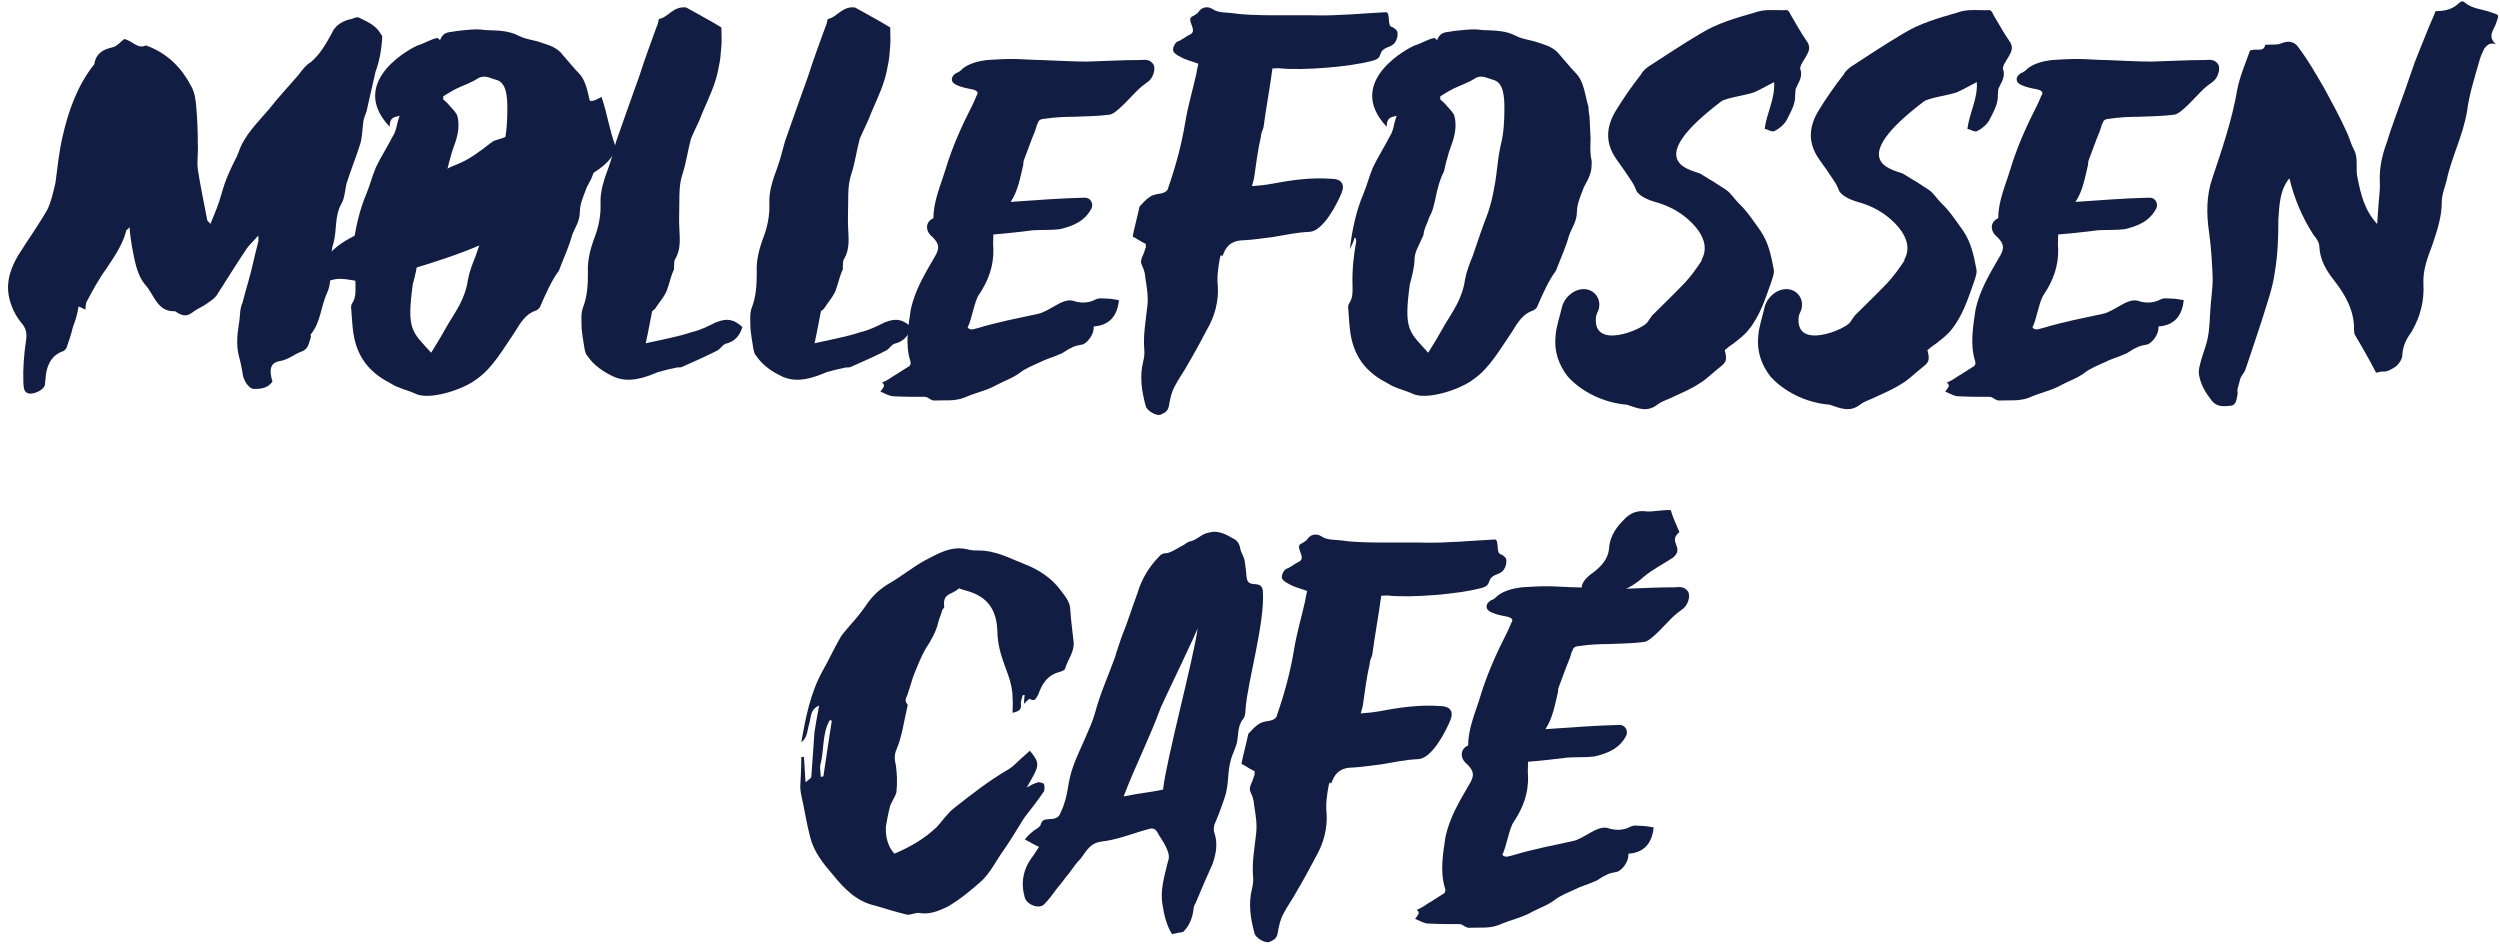
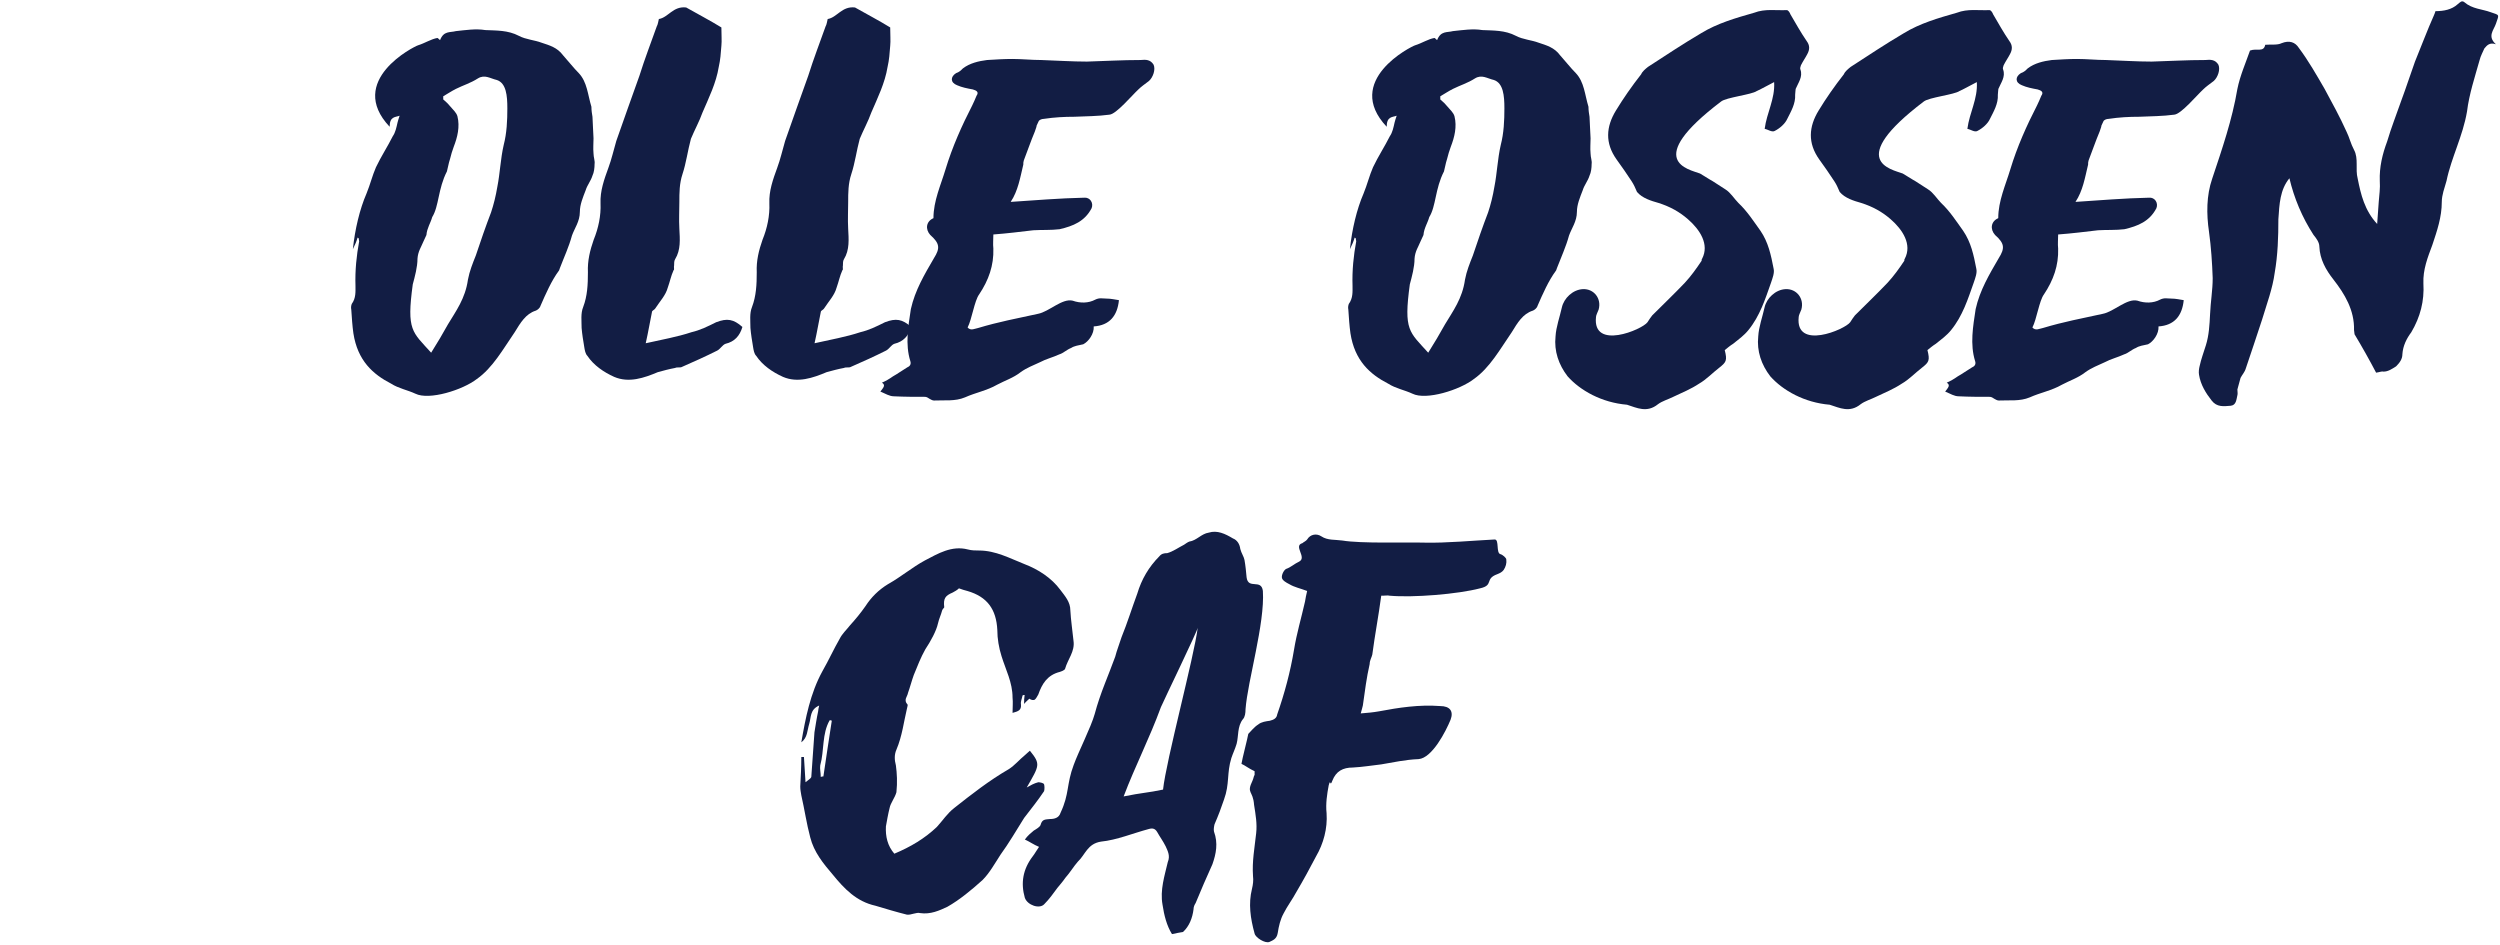
<svg xmlns="http://www.w3.org/2000/svg" width="275" height="104" viewBox="0 0 275 104" fill="none">
-   <path d="M161.498 82C161.498 80.093 162.307 78.359 162.827 76.624C163.579 74.139 164.619 71.827 165.775 69.573C165.949 69.226 166.064 68.937 166.238 68.532C166.527 68.128 166.238 67.954 165.833 67.839C165.197 67.723 164.619 67.608 164.099 67.376C163.348 67.087 163.348 66.452 163.983 66.047C164.33 65.931 164.504 65.758 164.735 65.527C165.486 64.949 166.469 64.718 167.394 64.602C168.376 64.544 169.243 64.486 170.168 64.486C171.209 64.486 172.307 64.602 173.347 64.602C175.081 64.66 176.757 64.775 178.376 64.775C180.341 64.718 182.249 64.602 184.272 64.602C184.85 64.544 185.37 64.544 185.717 65.122C185.948 65.642 185.659 66.509 185.196 66.914C184.734 67.261 184.329 67.55 184.04 67.839C183.347 68.475 181.613 70.555 180.861 70.613C179.59 70.787 178.26 70.787 176.989 70.844C175.89 70.844 174.792 70.902 173.636 71.076C173.405 71.076 173.116 71.191 173.058 71.365C172.596 72.347 173.058 71.365 172.654 72.463C172.191 73.561 171.844 74.602 171.44 75.642C171.382 75.815 171.382 75.931 171.382 76.104C171.035 77.549 170.804 78.994 169.995 80.208C172.654 80.035 175.37 79.804 178.087 79.746C178.723 79.688 179.127 80.324 178.896 80.902C178.145 82.347 176.873 82.867 175.37 83.214C174.445 83.329 173.405 83.272 172.48 83.329C170.977 83.503 169.648 83.676 168.087 83.792C168.087 84.312 168.03 84.832 168.087 85.353C168.145 87.202 167.567 88.82 166.527 90.381C166.007 91.075 165.718 93.156 165.255 94.023C165.602 94.427 166.064 94.138 166.411 94.08C168.723 93.387 170.631 93.04 173 92.52C174.214 92.289 175.659 90.786 176.815 91.075C177.625 91.364 178.549 91.364 179.301 90.959C179.763 90.728 180.11 90.844 180.515 90.844C181.035 90.844 181.497 90.959 181.902 91.017C181.728 92.751 180.861 93.791 179.127 93.907C179.185 94.716 178.549 95.583 177.971 95.872C177.451 95.988 176.989 96.046 176.642 96.277C176.179 96.45 175.775 96.855 175.37 96.97C174.619 97.317 173.867 97.491 173.232 97.838C172.48 98.184 171.729 98.473 171.093 98.936C170.284 99.572 169.359 99.861 168.492 100.323C167.394 100.959 166.122 101.19 164.966 101.71C163.868 102.173 162.712 101.999 161.556 102.057C161.382 102.057 161.209 101.941 161.093 101.884C160.92 101.768 160.747 101.652 160.573 101.652C159.475 101.652 158.319 101.652 157.163 101.595C156.643 101.595 156.238 101.306 155.66 101.074C155.949 100.67 156.296 100.381 155.834 100.092C156.238 99.918 156.643 99.687 157.047 99.398C157.568 99.109 158.03 98.762 158.608 98.415C158.897 98.3 159.07 98.069 158.955 97.722C158.377 95.872 158.724 93.907 159.013 92C159.475 89.919 160.515 88.185 161.556 86.393C162.249 85.295 162.192 84.774 161.151 83.85C160.573 83.214 160.689 82.347 161.498 82Z" fill="#121D44" />
-   <path d="M183.784 56.113C183.981 56.852 184.364 57.641 184.735 58.532C183.397 59.616 185.346 60.201 184.051 61.322C183.105 61.96 181.718 62.661 180.747 63.502C179.227 64.879 177.524 65.415 175.802 65.709C175.162 65.824 174.43 65.519 174.151 65.048C173.687 64.526 174.229 63.647 175.331 62.92C176.134 62.27 176.85 61.544 176.989 60.423C177.017 59.429 177.498 58.27 178.538 57.263C179.379 56.307 180.218 56.141 181.119 56.255C181.833 56.318 182.828 56.063 183.784 56.113Z" fill="#121D44" />
-   <path d="M64.167 10.649C64.97 11.241 65.01 11.283 66.17 10.657C66.894 12.841 66.909 13.864 67.751 16.256C67.304 17.798 65.851 18.703 64.358 19.566C63.527 20.118 62.818 20.714 61.949 21.143C60.749 21.727 60.031 22.65 59.148 23.65C53.502 27.192 48.642 28.627 42.508 30.399C41.439 30.618 40.608 31.17 39.428 30.937C38.491 30.791 37.435 30.52 36.57 30.785C36.076 30.937 35.464 30.881 34.89 30.949C34.802 29.516 35.639 28.718 36.273 27.875C37.323 26.715 38.647 26.093 39.97 25.472C40.961 25.087 41.746 24.738 42.338 23.935C42.677 23.453 43.379 23.184 43.921 22.747C44.419 22.432 44.919 22.036 45.38 21.597C46.049 20.959 46.681 20.198 47.47 19.686C48.262 19.092 49.093 18.54 50.084 18.155C51.074 17.77 51.903 17.3 52.778 16.626C53.276 16.311 53.737 15.873 54.277 15.518C54.731 15.325 55.224 15.255 55.596 15.06C56.175 14.829 56.631 14.553 57.047 14.236C58.722 12.642 60.747 11.751 63.051 11.153C63.543 11.083 63.794 10.844 64.167 10.649Z" fill="#121D44" />
  <path d="M143.786 65.007C143.034 64.718 142.398 64.603 141.82 64.256C141.474 64.082 141.069 63.851 141.011 63.562C140.953 63.215 141.242 62.695 141.474 62.58C141.994 62.406 142.398 62.002 142.919 61.77C143.786 61.308 142.225 60.036 143.265 59.747C143.381 59.632 143.67 59.516 143.786 59.343C144.132 58.765 144.826 58.649 145.346 58.996C146.04 59.458 146.849 59.343 147.658 59.458C149.739 59.805 154.594 59.632 156.733 59.69C159.045 59.747 162.109 59.458 164.421 59.343C164.941 59.343 164.536 60.846 165.056 60.961C165.288 61.019 165.692 61.366 165.692 61.539C165.75 61.944 165.634 62.348 165.403 62.695C165.23 62.926 164.999 63.042 164.71 63.157C163.265 63.678 164.363 64.371 162.802 64.718C160.375 65.354 155.461 65.759 152.86 65.527C152.629 65.47 152.398 65.527 152.109 65.527C152.051 65.527 151.936 65.527 151.936 65.527C151.647 67.724 151.242 69.805 150.953 72.001C150.895 72.29 150.664 72.637 150.664 73.041C150.317 74.544 150.144 75.989 149.913 77.608C149.855 77.781 149.797 78.128 149.681 78.475C150.433 78.417 151.069 78.359 151.704 78.244C153.843 77.839 156.097 77.492 158.409 77.666C159.508 77.666 159.912 78.244 159.565 79.168C159.045 80.44 157.542 83.388 156.039 83.503C154.594 83.561 153.323 83.85 151.936 84.082C150.895 84.197 149.913 84.371 148.814 84.428C147.716 84.428 146.965 84.833 146.56 85.873C146.271 86.683 146.387 85.526 146.156 86.394C145.982 87.318 145.809 88.416 145.924 89.457C146.04 91.133 145.577 92.809 144.768 94.197C144.075 95.526 143.381 96.798 142.63 98.069C142.167 98.936 141.589 99.688 141.185 100.497C140.838 101.133 140.664 101.884 140.549 102.636C140.433 103.329 139.971 103.445 139.624 103.618C139.162 103.792 138.121 103.156 138.006 102.693C137.543 101.017 137.312 99.399 137.717 97.78C137.832 97.318 137.89 96.798 137.832 96.393C137.717 94.717 138.006 93.272 138.179 91.653C138.295 90.613 138.121 89.63 137.948 88.532C137.832 86.914 137.081 87.318 137.774 85.873C137.89 85.642 137.89 85.411 138.006 85.237C138.006 85.064 138.006 84.891 138.006 84.833C137.37 84.544 136.965 84.197 136.561 84.024C136.618 83.561 137.254 81.134 137.312 80.729C137.601 80.44 137.948 79.978 138.41 79.689C138.757 79.4 139.277 79.342 139.682 79.284C140.144 79.168 140.433 78.995 140.491 78.59C141.3 76.278 141.936 73.909 142.341 71.481C142.63 69.689 143.15 67.955 143.554 66.163C143.612 65.816 143.67 65.47 143.786 65.007Z" fill="#121D44" />
  <path d="M130.131 102.519C129.784 102.577 129.437 102.635 128.917 102.75C128.339 101.826 128.05 100.67 127.877 99.514C127.588 97.895 128.108 96.335 128.455 94.832C128.744 94.138 128.455 93.618 128.224 93.098C127.935 92.52 127.588 92.057 127.299 91.537C127.068 91.132 126.779 91.075 126.374 91.19C124.64 91.653 122.848 92.404 121.114 92.577C119.611 92.809 119.38 94.022 118.571 94.774C118.108 95.294 117.704 95.988 117.184 96.566C116.952 96.912 116.606 97.317 116.317 97.664C115.854 98.3 115.392 98.936 114.872 99.456C114.351 100.034 113.022 99.571 112.733 98.762C112.271 97.144 112.502 95.641 113.6 94.196C113.831 93.907 114.005 93.56 114.294 93.156C113.716 92.924 113.253 92.577 112.733 92.346C113.08 91.884 113.369 91.653 113.716 91.364C114.005 91.19 114.409 90.959 114.467 90.728C114.64 90.092 114.987 90.15 115.507 90.092C115.97 90.092 116.49 89.976 116.663 89.398C117.646 87.318 117.299 86.277 118.108 84.138C118.629 82.694 120.016 79.977 120.42 78.532C120.709 77.434 121.114 76.278 121.519 75.237C121.923 74.255 122.27 73.272 122.675 72.231C122.848 71.538 123.137 70.844 123.368 70.093C124.004 68.532 124.524 66.856 125.102 65.295C125.565 63.735 126.374 62.348 127.53 61.192C127.761 60.903 128.05 60.845 128.397 60.845C129.033 60.671 129.669 60.209 130.247 59.92C130.42 59.804 130.651 59.631 130.825 59.573C131.634 59.458 132.154 58.706 132.963 58.59C133.888 58.301 134.755 58.706 135.622 59.226C136.085 59.4 136.374 59.862 136.431 60.382C136.547 60.845 136.836 61.249 136.894 61.596C137.009 62.232 137.067 62.868 137.125 63.504C137.298 64.891 138.743 63.619 138.917 65.006C139.148 68.59 137.241 74.89 137.009 78.012C137.009 78.416 136.952 78.879 136.72 79.11C136.085 79.919 136.258 80.96 136.027 81.826C135.853 82.404 135.622 82.867 135.449 83.387C134.929 85.063 135.275 86.219 134.64 87.953C134.351 88.82 134.004 89.745 133.599 90.67C133.541 90.901 133.483 91.248 133.541 91.479C134.004 92.751 133.773 93.907 133.368 95.063C132.732 96.45 132.096 97.953 131.518 99.34C131.403 99.514 131.287 99.745 131.287 100.034C131.171 100.959 130.825 101.883 130.131 102.519ZM127.703 77.78C126.432 81.249 124.871 84.254 123.6 87.607C125.565 87.202 126.316 87.202 127.935 86.855C128.281 83.618 131.345 72.289 131.749 69.052C131.749 69.341 128.05 76.971 127.703 77.78Z" fill="#121D44" />
  <path d="M90.11 77.607C89.07 78.07 89.243 78.879 89.012 79.63C88.781 80.382 88.838 81.133 88.145 81.653C88.607 78.995 89.127 76.278 90.457 73.85C91.151 72.636 91.729 71.365 92.364 70.267C92.653 69.689 93.116 69.284 93.52 68.764C94.098 68.128 94.676 67.434 95.197 66.683C95.832 65.7 96.642 64.891 97.682 64.255C99.127 63.446 100.341 62.406 101.728 61.654C103.173 60.903 104.676 59.978 106.468 60.441C106.872 60.556 107.335 60.556 107.682 60.556C109.531 60.556 111.092 61.423 112.71 62.059C114.213 62.637 115.658 63.562 116.641 64.891C117.161 65.585 117.739 66.221 117.739 67.145C117.797 68.244 117.97 69.342 118.086 70.498C118.259 71.654 117.45 72.521 117.161 73.561C117.103 73.735 116.756 73.85 116.583 73.908C115.196 74.255 114.618 75.237 114.213 76.394C114.098 76.567 113.982 76.856 113.809 76.972C113.693 77.029 113.462 77.029 113.23 76.856C113.057 77.029 112.884 77.145 112.652 77.434C112.652 77.029 112.652 76.798 112.71 76.451C112.595 76.451 112.537 76.451 112.479 76.509C112.421 76.856 112.248 77.145 112.306 77.492C112.363 78.128 112.017 78.243 111.381 78.417C111.381 77.781 111.439 77.261 111.381 76.74C111.381 75.064 110.629 73.677 110.167 72.174C109.878 71.249 109.705 70.267 109.705 69.284C109.589 67.03 108.606 65.643 106.41 65.007C106.121 64.949 105.832 64.833 105.485 64.718C105.312 64.891 105.023 65.065 104.792 65.18C103.982 65.527 103.751 65.816 103.867 66.799C103.867 66.856 103.693 66.972 103.636 67.145C103.52 67.608 103.289 68.07 103.173 68.59C103 69.4 102.364 70.556 101.786 71.423C101.266 72.347 100.919 73.272 100.514 74.255C100.283 74.891 100.11 75.584 99.879 76.22C99.821 76.625 99.358 76.972 99.821 77.492C99.879 77.492 99.821 77.723 99.763 77.954C99.416 79.399 99.243 80.96 98.607 82.463C98.376 82.983 98.376 83.561 98.549 84.197C98.665 85.064 98.722 86.046 98.607 87.144C98.433 87.78 97.971 88.3 97.856 88.879C97.682 89.572 97.567 90.266 97.451 90.902C97.393 92 97.624 93.04 98.376 93.907C100.167 93.156 101.728 92.231 103.058 90.959C103.693 90.266 104.214 89.457 104.965 88.879C106.872 87.376 108.78 85.873 110.976 84.601C111.612 84.197 112.132 83.561 112.768 83.041C112.941 82.867 113.173 82.694 113.288 82.578C114.502 84.081 114.329 84.197 112.941 86.624C113.346 86.393 113.751 86.162 114.213 86.046C114.329 86.046 114.791 86.104 114.849 86.278C114.907 86.451 114.907 86.856 114.849 87.029C114.155 88.069 113.404 88.994 112.652 89.977C111.785 91.364 110.976 92.751 110.051 94.023C109.416 95.005 108.838 96.046 108.086 96.797C106.872 97.895 105.543 98.994 104.214 99.745C103.347 100.15 102.364 100.612 101.208 100.439C100.803 100.323 100.225 100.67 99.763 100.612C98.607 100.323 97.451 99.976 96.295 99.629C94.214 99.167 92.885 97.78 91.613 96.219C90.573 95.005 89.532 93.734 89.127 92.115C88.723 90.613 88.492 88.994 88.145 87.491C88.087 87.144 88.029 86.856 88.029 86.509C88.087 85.468 88.145 84.37 88.145 83.272C88.26 83.272 88.376 83.272 88.434 83.272C88.492 84.197 88.549 85.006 88.607 86.046C88.954 85.757 89.185 85.642 89.243 85.468C89.359 83.734 89.474 82.174 89.59 80.555C89.706 79.862 89.821 79.052 89.995 78.243C89.995 78.128 90.052 77.839 90.11 77.607ZM90.284 85.468C90.399 85.41 90.457 85.41 90.573 85.41C90.862 83.33 91.208 81.249 91.497 79.284C91.44 79.226 91.324 79.226 91.266 79.226C90.399 80.729 90.688 82.52 90.226 84.197C90.168 84.543 90.284 85.006 90.284 85.468Z" fill="#121D44" />
  <path d="M247.5 5.562C248.251 5.273 249.003 5.793 249.176 4.926C249.812 4.868 250.505 4.984 250.968 4.753C251.835 4.406 252.471 4.637 252.875 5.273C253.916 6.66 254.84 8.279 255.708 9.781C256.517 11.284 257.384 12.845 258.135 14.521C258.424 15.099 258.598 15.851 258.944 16.486C259.465 17.469 259.06 18.567 259.349 19.665C259.696 21.399 260.1 23.133 261.488 24.636C261.545 23.769 261.603 23.018 261.661 22.209C261.719 21.457 261.834 20.706 261.777 19.896C261.719 18.394 262.066 16.949 262.586 15.561C263.048 14.001 263.626 12.556 264.146 11.053C264.667 9.666 265.129 8.221 265.649 6.776C266.343 5.099 266.979 3.365 267.73 1.689C267.788 1.574 267.846 1.4 267.903 1.227C268.828 1.227 269.695 1.053 270.331 0.475C270.62 0.244 270.794 0.013 271.083 0.244C271.95 0.996 273.048 0.996 273.973 1.342C275.013 1.689 274.897 1.574 274.551 2.614C274.319 3.308 273.568 4.001 274.551 4.868C273.857 4.637 273.568 4.984 273.279 5.331C273.106 5.735 272.874 6.14 272.759 6.602C272.239 8.452 271.603 10.359 271.372 12.267C270.909 14.983 269.638 17.353 269.117 19.896C268.886 20.706 268.597 21.457 268.597 22.209C268.597 23.885 268.077 25.388 267.557 26.948C267.036 28.335 266.516 29.665 266.574 31.168C266.69 33.133 266.227 34.867 265.245 36.543C264.724 37.237 264.32 38.046 264.262 38.971C264.262 39.491 263.973 39.896 263.568 40.3C263.106 40.589 262.701 40.878 262.181 40.878C262.008 40.82 261.777 40.936 261.372 40.994C260.678 39.664 259.869 38.219 259.002 36.774C259.002 36.601 258.944 36.485 258.944 36.312C259.002 34.115 257.904 32.324 256.69 30.763C255.823 29.665 255.187 28.509 255.129 27.122C255.129 26.659 254.783 26.197 254.494 25.85C253.222 23.885 252.355 21.804 251.835 19.608C250.794 20.879 250.737 22.44 250.621 24.116C250.621 26.023 250.563 28.046 250.216 30.012C249.985 31.746 249.349 33.422 248.829 35.156C248.251 36.948 247.615 38.797 247.037 40.531C246.922 40.936 246.633 41.225 246.459 41.572C246.344 42.034 246.228 42.439 246.113 42.843C246.113 43.075 246.17 43.306 246.113 43.479C245.997 43.942 245.997 44.578 245.361 44.635C244.61 44.693 243.858 44.809 243.28 44.057C242.644 43.248 242.066 42.323 241.893 41.225C241.835 40.936 241.893 40.531 241.951 40.3C242.124 39.491 242.413 38.74 242.644 37.988C242.991 36.89 243.049 35.734 243.107 34.578C243.165 33.191 243.396 31.919 243.396 30.59C243.338 28.913 243.222 27.179 242.991 25.503C242.702 23.538 242.702 21.515 243.338 19.665C244.436 16.371 245.535 13.192 246.113 9.781C246.402 8.336 247.037 6.891 247.5 5.562Z" fill="#121D44" />
  <path d="M219.807 24C219.807 22.093 220.616 20.358 221.136 18.625C221.887 16.139 222.928 13.827 224.084 11.573C224.257 11.226 224.373 10.937 224.546 10.532C224.835 10.128 224.546 9.954 224.142 9.839C223.506 9.723 222.928 9.608 222.408 9.376C221.656 9.087 221.656 8.452 222.292 8.047C222.639 7.931 222.812 7.758 223.044 7.527C223.795 6.949 224.778 6.718 225.702 6.602C226.685 6.544 227.552 6.486 228.477 6.486C229.517 6.486 230.615 6.602 231.656 6.602C233.39 6.66 235.066 6.775 236.685 6.775C238.65 6.718 240.557 6.602 242.58 6.602C243.158 6.544 243.678 6.544 244.025 7.122C244.256 7.642 243.967 8.509 243.505 8.914C243.043 9.261 242.638 9.55 242.349 9.839C241.655 10.475 239.921 12.555 239.17 12.613C237.898 12.787 236.569 12.787 235.297 12.844C234.199 12.844 233.101 12.902 231.945 13.076C231.714 13.076 231.425 13.191 231.367 13.365C230.904 14.347 231.367 13.365 230.962 14.463C230.5 15.561 230.153 16.602 229.748 17.642C229.691 17.815 229.691 17.931 229.691 18.104C229.344 19.549 229.113 20.994 228.303 22.208C230.962 22.035 233.679 21.804 236.396 21.746C237.031 21.688 237.436 22.324 237.205 22.902C236.453 24.347 235.182 24.867 233.679 25.214C232.754 25.329 231.714 25.272 230.789 25.329C229.286 25.503 227.957 25.676 226.396 25.792C226.396 26.312 226.338 26.832 226.396 27.352C226.454 29.202 225.876 30.82 224.835 32.381C224.315 33.075 224.026 35.156 223.564 36.023C223.911 36.427 224.373 36.138 224.72 36.08C227.032 35.387 228.939 35.04 231.309 34.52C232.523 34.289 233.968 32.786 235.124 33.075C235.933 33.364 236.858 33.364 237.609 32.959C238.072 32.728 238.419 32.843 238.823 32.843C239.343 32.843 239.806 32.959 240.21 33.017C240.037 34.751 239.17 35.791 237.436 35.907C237.494 36.716 236.858 37.583 236.28 37.872C235.76 37.988 235.297 38.046 234.951 38.277C234.488 38.45 234.083 38.855 233.679 38.97C232.927 39.317 232.176 39.491 231.54 39.837C230.789 40.184 230.037 40.473 229.402 40.936C228.592 41.572 227.668 41.861 226.801 42.323C225.702 42.959 224.431 43.19 223.275 43.71C222.176 44.172 221.02 43.999 219.864 44.057C219.691 44.057 219.518 43.941 219.402 43.883C219.229 43.768 219.055 43.652 218.882 43.652C217.784 43.652 216.628 43.652 215.472 43.594C214.951 43.594 214.547 43.306 213.969 43.074C214.258 42.67 214.605 42.381 214.142 42.092C214.547 41.918 214.951 41.687 215.356 41.398C215.876 41.109 216.339 40.762 216.917 40.416C217.206 40.3 217.379 40.069 217.263 39.722C216.685 37.872 217.032 35.907 217.321 34C217.784 31.919 218.824 30.185 219.864 28.393C220.558 27.295 220.5 26.774 219.46 25.85C218.882 25.214 218.997 24.347 219.807 24Z" fill="#121D44" />
  <path d="M194.735 41.399C193.753 40.127 193.233 38.624 193.406 37.006C193.464 35.965 193.868 34.867 194.1 33.827C194.331 32.786 195.313 31.862 196.412 31.804C197.625 31.746 198.493 32.844 198.146 34.058C198.03 34.347 197.857 34.694 197.857 34.867C197.452 38.567 202.943 36.255 203.521 35.445C203.695 35.156 203.868 34.925 204.041 34.694C205.255 33.48 206.469 32.324 207.625 31.11C208.319 30.359 208.897 29.55 209.475 28.683C209.475 28.625 209.475 28.509 209.532 28.451C210.342 26.891 209.301 25.272 207.972 24.116C207.047 23.307 206.007 22.729 204.735 22.325C203.926 22.093 202.943 21.804 202.365 21.111C202.192 20.706 202.018 20.302 201.787 19.955C201.267 19.145 200.689 18.336 200.111 17.527C198.839 15.735 198.955 13.943 200.053 12.152C200.862 10.822 201.787 9.493 202.828 8.163C202.943 7.874 203.29 7.585 203.579 7.354C205.544 6.082 207.452 4.811 209.417 3.655C211.209 2.557 213.232 1.979 215.255 1.401C216.469 0.938 217.625 1.169 218.838 1.112C219.012 1.112 219.185 1.401 219.243 1.574C219.821 2.557 220.399 3.597 221.035 4.522C221.382 4.984 221.382 5.447 221.093 5.967C220.919 6.314 220.63 6.718 220.399 7.181C220.341 7.354 220.283 7.527 220.341 7.643C220.63 8.452 220.11 9.088 219.821 9.782C219.821 9.897 219.763 10.186 219.763 10.418C219.821 11.4 219.301 12.267 218.896 13.076C218.665 13.597 218.087 14.117 217.509 14.406C217.22 14.579 216.758 14.232 216.411 14.175C216.642 12.383 217.567 10.88 217.451 9.03C216.758 9.377 216.18 9.724 215.544 10.013C214.966 10.418 212.191 10.707 211.613 11.169C202.943 17.758 208.087 18.625 209.301 19.088C211.44 20.417 210.053 19.492 212.076 20.822C212.654 21.169 213.058 21.862 213.521 22.325C214.503 23.249 215.197 24.348 215.948 25.388C216.815 26.66 217.104 28.047 217.393 29.55C217.509 30.012 217.278 30.59 217.104 31.11C216.469 32.902 215.891 34.752 214.619 36.312C214.157 36.89 213.521 37.353 212.943 37.815C212.654 37.989 212.307 38.278 212.018 38.509C212.307 39.665 212.191 39.838 211.382 40.474C210.631 41.052 209.995 41.746 209.186 42.208C208.319 42.786 207.336 43.191 206.353 43.653C205.775 43.942 205.14 44.115 204.677 44.462C203.463 45.445 202.365 44.867 201.267 44.52C198.492 44.289 196.123 42.959 194.735 41.399Z" fill="#121D44" />
  <path d="M172.439 41.399C171.456 40.127 170.936 38.624 171.109 37.006C171.167 35.965 171.572 34.867 171.803 33.827C172.034 32.786 173.017 31.862 174.115 31.804C175.329 31.746 176.196 32.844 175.849 34.058C175.733 34.347 175.56 34.694 175.56 34.867C175.155 38.567 180.646 36.255 181.224 35.445C181.398 35.156 181.571 34.925 181.745 34.694C182.958 33.48 184.172 32.324 185.328 31.11C186.022 30.359 186.6 29.55 187.178 28.683C187.178 28.625 187.178 28.509 187.236 28.451C188.045 26.891 187.004 25.272 185.675 24.116C184.75 23.307 183.71 22.729 182.438 22.325C181.629 22.093 180.646 21.804 180.068 21.111C179.895 20.706 179.721 20.302 179.49 19.955C178.97 19.145 178.392 18.336 177.814 17.527C176.542 15.735 176.658 13.943 177.756 12.152C178.565 10.822 179.49 9.493 180.531 8.163C180.646 7.874 180.993 7.585 181.282 7.354C183.247 6.082 185.155 4.811 187.12 3.655C188.912 2.557 190.935 1.979 192.958 1.401C194.172 0.938 195.328 1.169 196.542 1.112C196.715 1.112 196.888 1.401 196.946 1.574C197.524 2.557 198.102 3.597 198.738 4.522C199.085 4.984 199.085 5.447 198.796 5.967C198.622 6.314 198.333 6.718 198.102 7.181C198.044 7.354 197.987 7.527 198.044 7.643C198.333 8.452 197.813 9.088 197.524 9.782C197.524 9.897 197.466 10.186 197.466 10.418C197.524 11.4 197.004 12.267 196.599 13.076C196.368 13.597 195.79 14.117 195.212 14.406C194.923 14.579 194.461 14.232 194.114 14.175C194.345 12.383 195.27 10.88 195.154 9.03C194.461 9.377 193.883 9.724 193.247 10.013C192.669 10.418 189.894 10.707 189.316 11.169C180.646 17.758 185.791 18.625 187.004 19.088C189.143 20.417 187.756 19.492 189.779 20.822C190.357 21.169 190.761 21.862 191.224 22.325C192.206 23.249 192.9 24.348 193.652 25.388C194.519 26.66 194.808 28.047 195.097 29.55C195.212 30.012 194.981 30.59 194.808 31.11C194.172 32.902 193.594 34.752 192.322 36.312C191.86 36.89 191.224 37.353 190.646 37.815C190.357 37.989 190.01 38.278 189.721 38.509C190.01 39.665 189.894 39.838 189.085 40.474C188.334 41.052 187.698 41.746 186.889 42.208C186.022 42.786 185.039 43.191 184.057 43.653C183.479 43.942 182.843 44.115 182.38 44.462C181.167 45.445 180.068 44.867 178.97 44.52C176.196 44.289 173.826 42.959 172.439 41.399Z" fill="#121D44" />
  <path d="M149.011 26.139C148.895 26.544 148.722 26.948 148.49 27.411C148.722 25.214 149.242 23.018 149.993 21.284C150.398 20.301 150.629 19.319 151.034 18.394C151.612 17.18 152.305 16.14 152.883 14.983C153.172 14.579 153.288 14.001 153.403 13.481C153.461 13.307 153.519 13.018 153.635 12.729C153.172 12.903 152.536 12.787 152.536 13.943C147.739 8.857 155.253 5.1 155.658 4.984C156.409 4.753 157.103 4.29 157.796 4.175C157.912 4.233 157.97 4.348 158.085 4.406C158.49 3.366 159.183 3.597 159.819 3.423C160.918 3.308 162.016 3.134 163.056 3.308C164.27 3.366 165.542 3.308 166.755 3.944C167.507 4.348 168.489 4.406 169.241 4.695C170.108 4.984 170.975 5.215 171.611 6.082C172.189 6.718 172.767 7.469 173.345 8.047C174.27 9.03 174.327 10.417 174.732 11.747C174.732 12.151 174.79 12.498 174.848 12.845C174.905 13.654 174.905 14.463 174.963 15.215C174.963 15.735 174.905 16.313 174.963 16.891C174.963 17.296 175.137 17.7 175.079 18.047C175.079 18.452 175.021 18.972 174.848 19.319C174.674 19.897 174.27 20.359 174.096 20.937C173.807 21.688 173.46 22.498 173.46 23.307C173.46 24.347 172.882 25.099 172.593 25.908C172.246 27.18 171.726 28.278 171.264 29.491C171.206 29.607 171.206 29.723 171.148 29.781C170.339 30.879 169.703 32.324 169.125 33.653C169.067 33.884 168.778 34.116 168.605 34.173C167.507 34.52 166.929 35.503 166.293 36.543C165.021 38.393 163.865 40.474 162.131 41.688C160.571 42.901 156.871 44.057 155.369 43.306C154.502 42.901 153.519 42.728 152.71 42.208C150.687 41.167 149.011 39.664 148.548 36.659C148.433 35.85 148.375 34.925 148.317 34.058C148.259 33.827 148.317 33.538 148.375 33.422C148.837 32.786 148.779 32.093 148.779 31.457C148.722 29.723 148.895 28.104 149.184 26.544C149.184 26.428 149.126 26.312 149.126 26.197C149.068 26.197 149.068 26.139 149.011 26.139ZM158.432 10.591C158.432 10.764 158.432 10.822 158.432 10.938C158.779 11.226 159.01 11.458 159.241 11.747C159.53 12.094 159.877 12.383 159.993 12.787C160.282 13.943 159.993 15.099 159.588 16.14C159.415 16.602 159.299 17.007 159.183 17.469C159.01 17.989 158.952 18.452 158.837 18.856C157.854 20.764 157.97 22.671 157.218 23.885C157.045 24.521 156.64 25.099 156.582 25.85C156.467 26.081 156.351 26.37 156.236 26.602C156.004 27.18 155.658 27.642 155.6 28.451C155.6 29.376 155.311 30.416 155.08 31.283C154.386 36.37 155.022 36.486 157.103 38.797C157.796 37.699 158.374 36.717 158.952 35.676C159.819 34.231 160.86 32.844 161.149 30.763C161.322 29.838 161.669 28.971 162.016 28.104C162.536 26.544 163.114 24.867 163.692 23.365C163.981 22.498 164.212 21.573 164.386 20.532C164.675 19.087 164.732 17.469 165.079 15.966C165.426 14.637 165.484 13.249 165.484 11.92C165.484 10.533 165.368 9.146 164.328 8.799C163.576 8.625 162.998 8.163 162.247 8.625C161.438 9.146 160.629 9.377 159.819 9.781C159.357 10.013 158.837 10.359 158.432 10.591Z" fill="#121D44" />
-   <path d="M131.819 7.007C131.067 6.718 130.432 6.603 129.854 6.256C129.507 6.082 129.102 5.851 129.044 5.562C128.987 5.215 129.276 4.695 129.507 4.58C130.027 4.406 130.432 4.002 130.952 3.77C131.819 3.308 130.258 2.036 131.299 1.747C131.414 1.632 131.703 1.516 131.819 1.343C132.166 0.765 132.859 0.649 133.379 0.996C134.073 1.458 134.882 1.343 135.692 1.458C137.772 1.805 142.628 1.632 144.766 1.689C147.078 1.747 150.142 1.458 152.454 1.343C152.974 1.343 152.569 2.845 153.09 2.961C153.321 3.019 153.725 3.366 153.725 3.539C153.783 3.944 153.668 4.348 153.436 4.695C153.263 4.926 153.032 5.042 152.743 5.158C151.298 5.678 152.396 6.371 150.835 6.718C148.408 7.354 143.495 7.759 140.894 7.527C140.662 7.47 140.431 7.527 140.142 7.527C140.084 7.527 139.969 7.527 139.969 7.527C139.68 9.724 139.275 11.805 138.986 14.001C138.928 14.29 138.697 14.637 138.697 15.041C138.35 16.544 138.177 17.989 137.946 19.608C137.888 19.781 137.83 20.128 137.715 20.475C138.466 20.417 139.102 20.359 139.738 20.244C141.876 19.839 144.13 19.492 146.443 19.666C147.541 19.666 147.945 20.244 147.599 21.168C147.078 22.44 145.575 25.388 144.073 25.503C142.628 25.561 141.356 25.85 139.969 26.081C138.928 26.197 137.946 26.37 136.848 26.428C135.749 26.428 134.998 26.833 134.593 27.873C134.304 28.683 134.42 27.526 134.189 28.393C134.015 29.318 133.842 30.416 133.958 31.457C134.073 33.133 133.611 34.809 132.801 36.197C132.108 37.526 131.414 38.798 130.663 40.069C130.2 40.936 129.622 41.688 129.218 42.497C128.871 43.133 128.698 43.884 128.582 44.636C128.466 45.329 128.004 45.445 127.657 45.618C127.195 45.792 126.154 45.156 126.039 44.693C125.576 43.017 125.345 41.399 125.75 39.78C125.865 39.318 125.923 38.798 125.865 38.393C125.75 36.717 126.039 35.272 126.212 33.653C126.328 32.613 126.154 31.63 125.981 30.532C125.865 28.914 125.114 29.318 125.808 27.873C125.923 27.642 125.923 27.411 126.039 27.238C126.039 27.064 126.039 26.891 126.039 26.833C125.403 26.544 124.998 26.197 124.594 26.024C124.652 25.561 125.287 23.134 125.345 22.729C125.634 22.44 125.981 21.978 126.443 21.689C126.79 21.4 127.31 21.342 127.715 21.284C128.177 21.168 128.466 20.995 128.524 20.59C129.333 18.278 129.969 15.909 130.374 13.481C130.663 11.689 131.183 9.955 131.588 8.163C131.645 7.816 131.703 7.47 131.819 7.007Z" fill="#121D44" />
  <path d="M102.68 24C102.68 22.093 103.489 20.358 104.009 18.625C104.761 16.139 105.801 13.827 106.957 11.573C107.13 11.226 107.246 10.937 107.419 10.532C107.708 10.128 107.419 9.954 107.015 9.839C106.379 9.723 105.801 9.608 105.281 9.376C104.529 9.087 104.529 8.452 105.165 8.047C105.512 7.931 105.685 7.758 105.917 7.527C106.668 6.949 107.651 6.718 108.575 6.602C109.558 6.544 110.425 6.486 111.35 6.486C112.39 6.486 113.488 6.602 114.529 6.602C116.263 6.66 117.939 6.775 119.558 6.775C121.523 6.718 123.43 6.602 125.453 6.602C126.031 6.544 126.551 6.544 126.898 7.122C127.129 7.642 126.84 8.509 126.378 8.914C125.916 9.261 125.511 9.55 125.222 9.839C124.528 10.475 122.794 12.555 122.043 12.613C120.771 12.787 119.442 12.787 118.17 12.844C117.072 12.844 115.974 12.902 114.818 13.076C114.587 13.076 114.298 13.191 114.24 13.365C113.777 14.347 114.24 13.365 113.835 14.463C113.373 15.561 113.026 16.602 112.621 17.642C112.564 17.815 112.564 17.931 112.564 18.104C112.217 19.549 111.986 20.994 111.176 22.208C113.835 22.035 116.552 21.804 119.269 21.746C119.904 21.688 120.309 22.324 120.078 22.902C119.326 24.347 118.055 24.867 116.552 25.214C115.627 25.329 114.587 25.272 113.662 25.329C112.159 25.503 110.83 25.676 109.269 25.792C109.269 26.312 109.211 26.832 109.269 27.352C109.327 29.202 108.749 30.82 107.708 32.381C107.188 33.075 106.899 35.156 106.437 36.023C106.784 36.427 107.246 36.138 107.593 36.08C109.905 35.387 111.812 35.04 114.182 34.52C115.396 34.289 116.841 32.786 117.997 33.075C118.806 33.364 119.731 33.364 120.482 32.959C120.945 32.728 121.292 32.843 121.696 32.843C122.216 32.843 122.679 32.959 123.083 33.017C122.91 34.751 122.043 35.791 120.309 35.907C120.367 36.716 119.731 37.583 119.153 37.872C118.633 37.988 118.17 38.046 117.824 38.277C117.361 38.45 116.957 38.855 116.552 38.97C115.8 39.317 115.049 39.491 114.413 39.837C113.662 40.184 112.91 40.473 112.275 40.936C111.465 41.572 110.541 41.861 109.674 42.323C108.575 42.959 107.304 43.19 106.148 43.71C105.05 44.172 103.894 43.999 102.737 44.057C102.564 44.057 102.391 43.941 102.275 43.883C102.102 43.768 101.928 43.652 101.755 43.652C100.657 43.652 99.501 43.652 98.345 43.594C97.824 43.594 97.42 43.306 96.842 43.074C97.131 42.67 97.478 42.381 97.015 42.092C97.42 41.918 97.824 41.687 98.229 41.398C98.749 41.109 99.212 40.762 99.79 40.416C100.079 40.3 100.252 40.069 100.136 39.722C99.558 37.872 99.905 35.907 100.194 34C100.657 31.919 101.697 30.185 102.737 28.393C103.431 27.295 103.373 26.774 102.333 25.85C101.755 25.214 101.87 24.347 102.68 24Z" fill="#121D44" />
  <path d="M89.6 37.758C91.392 37.353 93.068 37.064 94.629 36.544C95.611 36.313 96.42 35.908 97.345 35.446C98.559 34.983 99.253 35.099 100.235 35.966C99.946 36.948 99.368 37.584 98.386 37.815C98.039 37.931 97.808 38.393 97.461 38.567C96.189 39.203 94.918 39.781 93.588 40.359C93.415 40.474 93.068 40.359 92.837 40.474C92.201 40.59 91.565 40.763 90.929 40.937C89.427 41.572 87.75 42.151 86.132 41.457C84.976 40.937 83.878 40.185 83.184 39.145C82.953 38.914 82.895 38.509 82.837 38.162C82.722 37.469 82.606 36.775 82.548 36.081C82.548 35.33 82.433 34.463 82.722 33.769C83.184 32.556 83.242 31.284 83.242 29.954C83.184 28.683 83.473 27.527 83.878 26.371C84.398 25.099 84.687 23.712 84.629 22.383C84.571 20.995 85.034 19.724 85.496 18.452C85.843 17.527 86.074 16.487 86.363 15.504C87.23 13.077 88.039 10.707 88.906 8.337C89.484 6.487 90.178 4.696 90.814 2.904C90.929 2.73 90.987 2.326 91.045 2.094C92.085 1.921 92.606 0.649 94.051 0.823C95.264 1.516 96.71 2.268 97.923 3.019C97.923 3.886 97.981 4.464 97.923 5.042C97.865 5.852 97.808 6.603 97.634 7.354C97.345 9.146 96.536 10.765 95.842 12.383C95.496 13.366 94.975 14.29 94.571 15.273C94.224 16.545 94.051 17.932 93.646 19.146C93.299 20.186 93.299 21.227 93.299 22.209C93.299 23.192 93.241 24.117 93.299 25.157C93.357 26.313 93.473 27.469 92.837 28.509C92.721 28.683 92.721 28.972 92.721 29.203C92.663 29.377 92.779 29.666 92.663 29.723C92.374 30.359 92.259 30.995 92.028 31.631C91.796 32.498 91.161 33.134 90.64 33.943C90.583 34.058 90.293 34.174 90.293 34.29C90.062 35.388 89.889 36.486 89.6 37.758Z" fill="#121D44" />
  <path d="M71.03 37.758C72.822 37.353 74.498 37.064 76.058 36.544C77.041 36.313 77.85 35.908 78.775 35.446C79.989 34.983 80.682 35.099 81.665 35.966C81.376 36.948 80.798 37.584 79.815 37.815C79.469 37.931 79.237 38.393 78.891 38.567C77.619 39.203 76.347 39.781 75.018 40.359C74.844 40.474 74.498 40.359 74.266 40.474C73.631 40.59 72.995 40.763 72.359 40.937C70.856 41.572 69.18 42.151 67.562 41.457C66.406 40.937 65.307 40.185 64.614 39.145C64.382 38.914 64.325 38.509 64.267 38.162C64.151 37.469 64.036 36.775 63.978 36.081C63.978 35.33 63.862 34.463 64.151 33.769C64.614 32.556 64.671 31.284 64.671 29.954C64.614 28.683 64.903 27.527 65.307 26.371C65.828 25.099 66.117 23.712 66.059 22.383C66.001 20.995 66.463 19.724 66.926 18.452C67.273 17.527 67.504 16.487 67.793 15.504C68.66 13.077 69.469 10.707 70.336 8.337C70.914 6.487 71.608 4.696 72.243 2.904C72.359 2.73 72.417 2.326 72.475 2.094C73.515 1.921 74.035 0.649 75.48 0.823C76.694 1.516 78.139 2.268 79.353 3.019C79.353 3.886 79.411 4.464 79.353 5.042C79.295 5.852 79.237 6.603 79.064 7.354C78.775 9.146 77.966 10.765 77.272 12.383C76.925 13.366 76.405 14.29 76.001 15.273C75.654 16.545 75.48 17.932 75.076 19.146C74.729 20.186 74.729 21.227 74.729 22.209C74.729 23.192 74.671 24.117 74.729 25.157C74.787 26.313 74.902 27.469 74.266 28.509C74.151 28.683 74.151 28.972 74.151 29.203C74.093 29.377 74.209 29.666 74.093 29.723C73.804 30.359 73.689 30.995 73.457 31.631C73.226 32.498 72.59 33.134 72.07 33.943C72.012 34.058 71.723 34.174 71.723 34.29C71.492 35.388 71.319 36.486 71.03 37.758Z" fill="#121D44" />
  <path d="M39.335 26.139C39.219 26.544 39.046 26.948 38.815 27.411C39.046 25.214 39.566 23.018 40.317 21.284C40.722 20.301 40.953 19.319 41.358 18.394C41.936 17.18 42.629 16.14 43.207 14.983C43.496 14.579 43.612 14.001 43.728 13.481C43.785 13.307 43.843 13.018 43.959 12.729C43.496 12.903 42.861 12.787 42.861 13.943C38.063 8.857 45.577 5.1 45.982 4.984C46.733 4.753 47.427 4.29 48.12 4.175C48.236 4.233 48.294 4.348 48.41 4.406C48.814 3.366 49.508 3.597 50.144 3.423C51.242 3.308 52.34 3.134 53.38 3.308C54.594 3.366 55.866 3.308 57.08 3.944C57.831 4.348 58.814 4.406 59.565 4.695C60.432 4.984 61.299 5.215 61.935 6.082C62.513 6.718 63.091 7.469 63.669 8.047C64.594 9.03 64.651 10.417 65.056 11.747C65.056 12.151 65.114 12.498 65.172 12.845C65.23 13.654 65.23 14.463 65.287 15.215C65.287 15.735 65.23 16.313 65.287 16.891C65.287 17.296 65.461 17.7 65.403 18.047C65.403 18.452 65.345 18.972 65.172 19.319C64.998 19.897 64.594 20.359 64.42 20.937C64.131 21.688 63.785 22.498 63.785 23.307C63.785 24.347 63.206 25.099 62.917 25.908C62.571 27.18 62.05 28.278 61.588 29.491C61.53 29.607 61.53 29.723 61.472 29.781C60.663 30.879 60.028 32.324 59.45 33.653C59.392 33.884 59.103 34.116 58.929 34.173C57.831 34.52 57.253 35.503 56.617 36.543C55.346 38.393 54.19 40.474 52.456 41.688C50.895 42.901 47.196 44.057 45.693 43.306C44.826 42.901 43.843 42.728 43.034 42.208C41.011 41.167 39.335 39.664 38.872 36.659C38.757 35.85 38.699 34.925 38.641 34.058C38.583 33.827 38.641 33.538 38.699 33.422C39.161 32.786 39.103 32.093 39.103 31.457C39.046 29.723 39.219 28.104 39.508 26.544C39.508 26.428 39.45 26.312 39.45 26.197C39.392 26.197 39.392 26.139 39.335 26.139ZM48.756 10.591C48.756 10.764 48.756 10.822 48.756 10.938C49.103 11.226 49.334 11.458 49.566 11.747C49.855 12.094 50.201 12.383 50.317 12.787C50.606 13.943 50.317 15.099 49.912 16.14C49.739 16.602 49.623 17.007 49.508 17.469C49.334 17.989 49.276 18.452 49.161 18.856C48.178 20.764 48.294 22.671 47.542 23.885C47.369 24.521 46.965 25.099 46.907 25.85C46.791 26.081 46.675 26.37 46.56 26.602C46.329 27.18 45.982 27.642 45.924 28.451C45.924 29.376 45.635 30.416 45.404 31.283C44.71 36.37 45.346 36.486 47.427 38.797C48.12 37.699 48.699 36.717 49.276 35.676C50.144 34.231 51.184 32.844 51.473 30.763C51.646 29.838 51.993 28.971 52.34 28.104C52.86 26.544 53.438 24.867 54.016 23.365C54.305 22.498 54.536 21.573 54.71 20.532C54.999 19.087 55.057 17.469 55.403 15.966C55.75 14.637 55.808 13.249 55.808 11.92C55.808 10.533 55.692 9.146 54.652 8.799C53.901 8.625 53.323 8.163 52.571 8.625C51.762 9.146 50.953 9.377 50.144 9.781C49.681 10.013 49.161 10.359 48.756 10.591Z" fill="#121D44" />
-   <path d="M13.669 4.29C14.652 4.521 15.114 5.446 16.097 4.984C16.097 4.984 16.212 5.099 16.328 5.099C18.524 5.966 20.027 7.527 21.068 9.55C21.414 10.186 21.53 10.995 21.588 11.746C21.703 13.076 21.761 14.463 21.761 15.792C21.819 16.775 21.646 17.7 21.761 18.625C22.05 20.532 22.455 22.382 22.802 24.231C22.802 24.289 22.975 24.405 23.148 24.636C23.611 23.48 24.073 22.439 24.362 21.341C24.767 19.838 25.403 18.451 26.096 17.122C26.096 17.006 26.154 16.948 26.212 16.833C26.848 14.867 28.351 13.48 29.622 11.977C30.605 10.706 31.761 9.492 32.801 8.278C33.206 7.758 33.61 7.18 34.188 6.833C35.229 5.966 35.865 4.81 36.5 3.654C36.847 2.845 37.483 2.44 38.35 2.151C38.697 2.151 39.217 1.804 39.448 1.92C40.373 2.382 41.298 2.729 41.876 3.712C41.934 3.828 42.049 3.943 42.049 4.001C41.992 5.33 41.76 6.66 41.298 7.931C40.951 9.376 40.662 10.821 40.315 12.266C40.2 12.613 40.026 12.96 39.968 13.365C39.853 14.174 39.853 15.099 39.622 15.85C39.159 17.295 38.581 18.74 38.119 20.185C37.945 20.879 37.945 21.746 37.541 22.439C36.789 23.769 37.078 25.329 36.674 26.774C36.327 27.699 36.558 28.74 36.443 29.722C36.327 30.589 36.327 31.514 35.98 32.208C35.287 33.711 35.287 35.445 34.188 36.774C34.131 36.89 34.246 37.063 34.188 37.121C33.957 37.757 33.957 38.392 33.148 38.681C32.339 38.971 31.761 39.548 30.778 39.722C29.738 39.895 29.564 40.647 29.969 41.976C29.449 42.727 28.64 42.785 27.946 42.785C27.368 42.785 26.732 41.803 26.674 40.993C26.559 40.358 26.443 39.722 26.27 39.144C25.981 37.988 26.096 36.774 26.27 35.676C26.443 34.867 26.327 34.057 26.674 33.306C26.848 32.612 27.079 31.803 27.31 30.994C27.715 29.607 28.004 28.104 28.408 26.601C28.466 26.428 28.408 26.254 28.408 25.907C27.888 26.543 27.368 26.948 27.021 27.526C25.923 29.144 24.882 30.878 23.784 32.555C23.553 32.844 23.148 33.133 22.802 33.364C22.339 33.711 21.761 33.942 21.357 34.231C20.605 34.809 20.258 34.867 19.334 34.289C19.276 34.289 19.276 34.231 19.276 34.231C17.311 34.346 16.964 32.439 16.039 31.398C15.056 30.3 14.825 28.682 14.536 27.237C14.42 26.543 14.305 25.85 14.247 24.983C14.131 25.156 13.958 25.272 13.9 25.329C13.496 26.948 12.571 28.22 11.704 29.549C10.895 30.647 10.201 31.919 9.565 33.133C9.392 33.364 9.45 33.711 9.392 34.057C9.218 34 9.103 33.884 8.64 33.711C8.525 34.52 8.294 35.271 8.005 36.023C7.831 36.832 7.542 37.583 7.311 38.277C7.253 38.392 7.08 38.566 6.964 38.624C5.75 39.028 5.23 40.011 5.057 41.167C4.999 41.572 4.999 41.976 4.941 42.323C4.883 42.785 4.016 43.306 3.265 43.306C2.629 43.19 2.629 42.785 2.571 42.15C2.513 40.589 2.629 39.028 2.86 37.468C2.976 36.774 2.918 36.138 2.34 35.502C1.531 34.52 1.011 33.248 0.895 32.034C0.779 30.647 1.3 29.26 1.993 28.104C3.034 26.428 4.247 24.751 5.23 23.017C5.635 22.15 5.866 21.11 6.097 20.127C6.328 18.393 6.502 16.602 6.906 14.925C7.542 12.151 8.525 9.376 10.374 7.064C10.548 5.908 11.299 5.446 12.34 5.215C12.918 5.099 13.322 4.521 13.669 4.29Z" fill="#121D44" />
</svg>